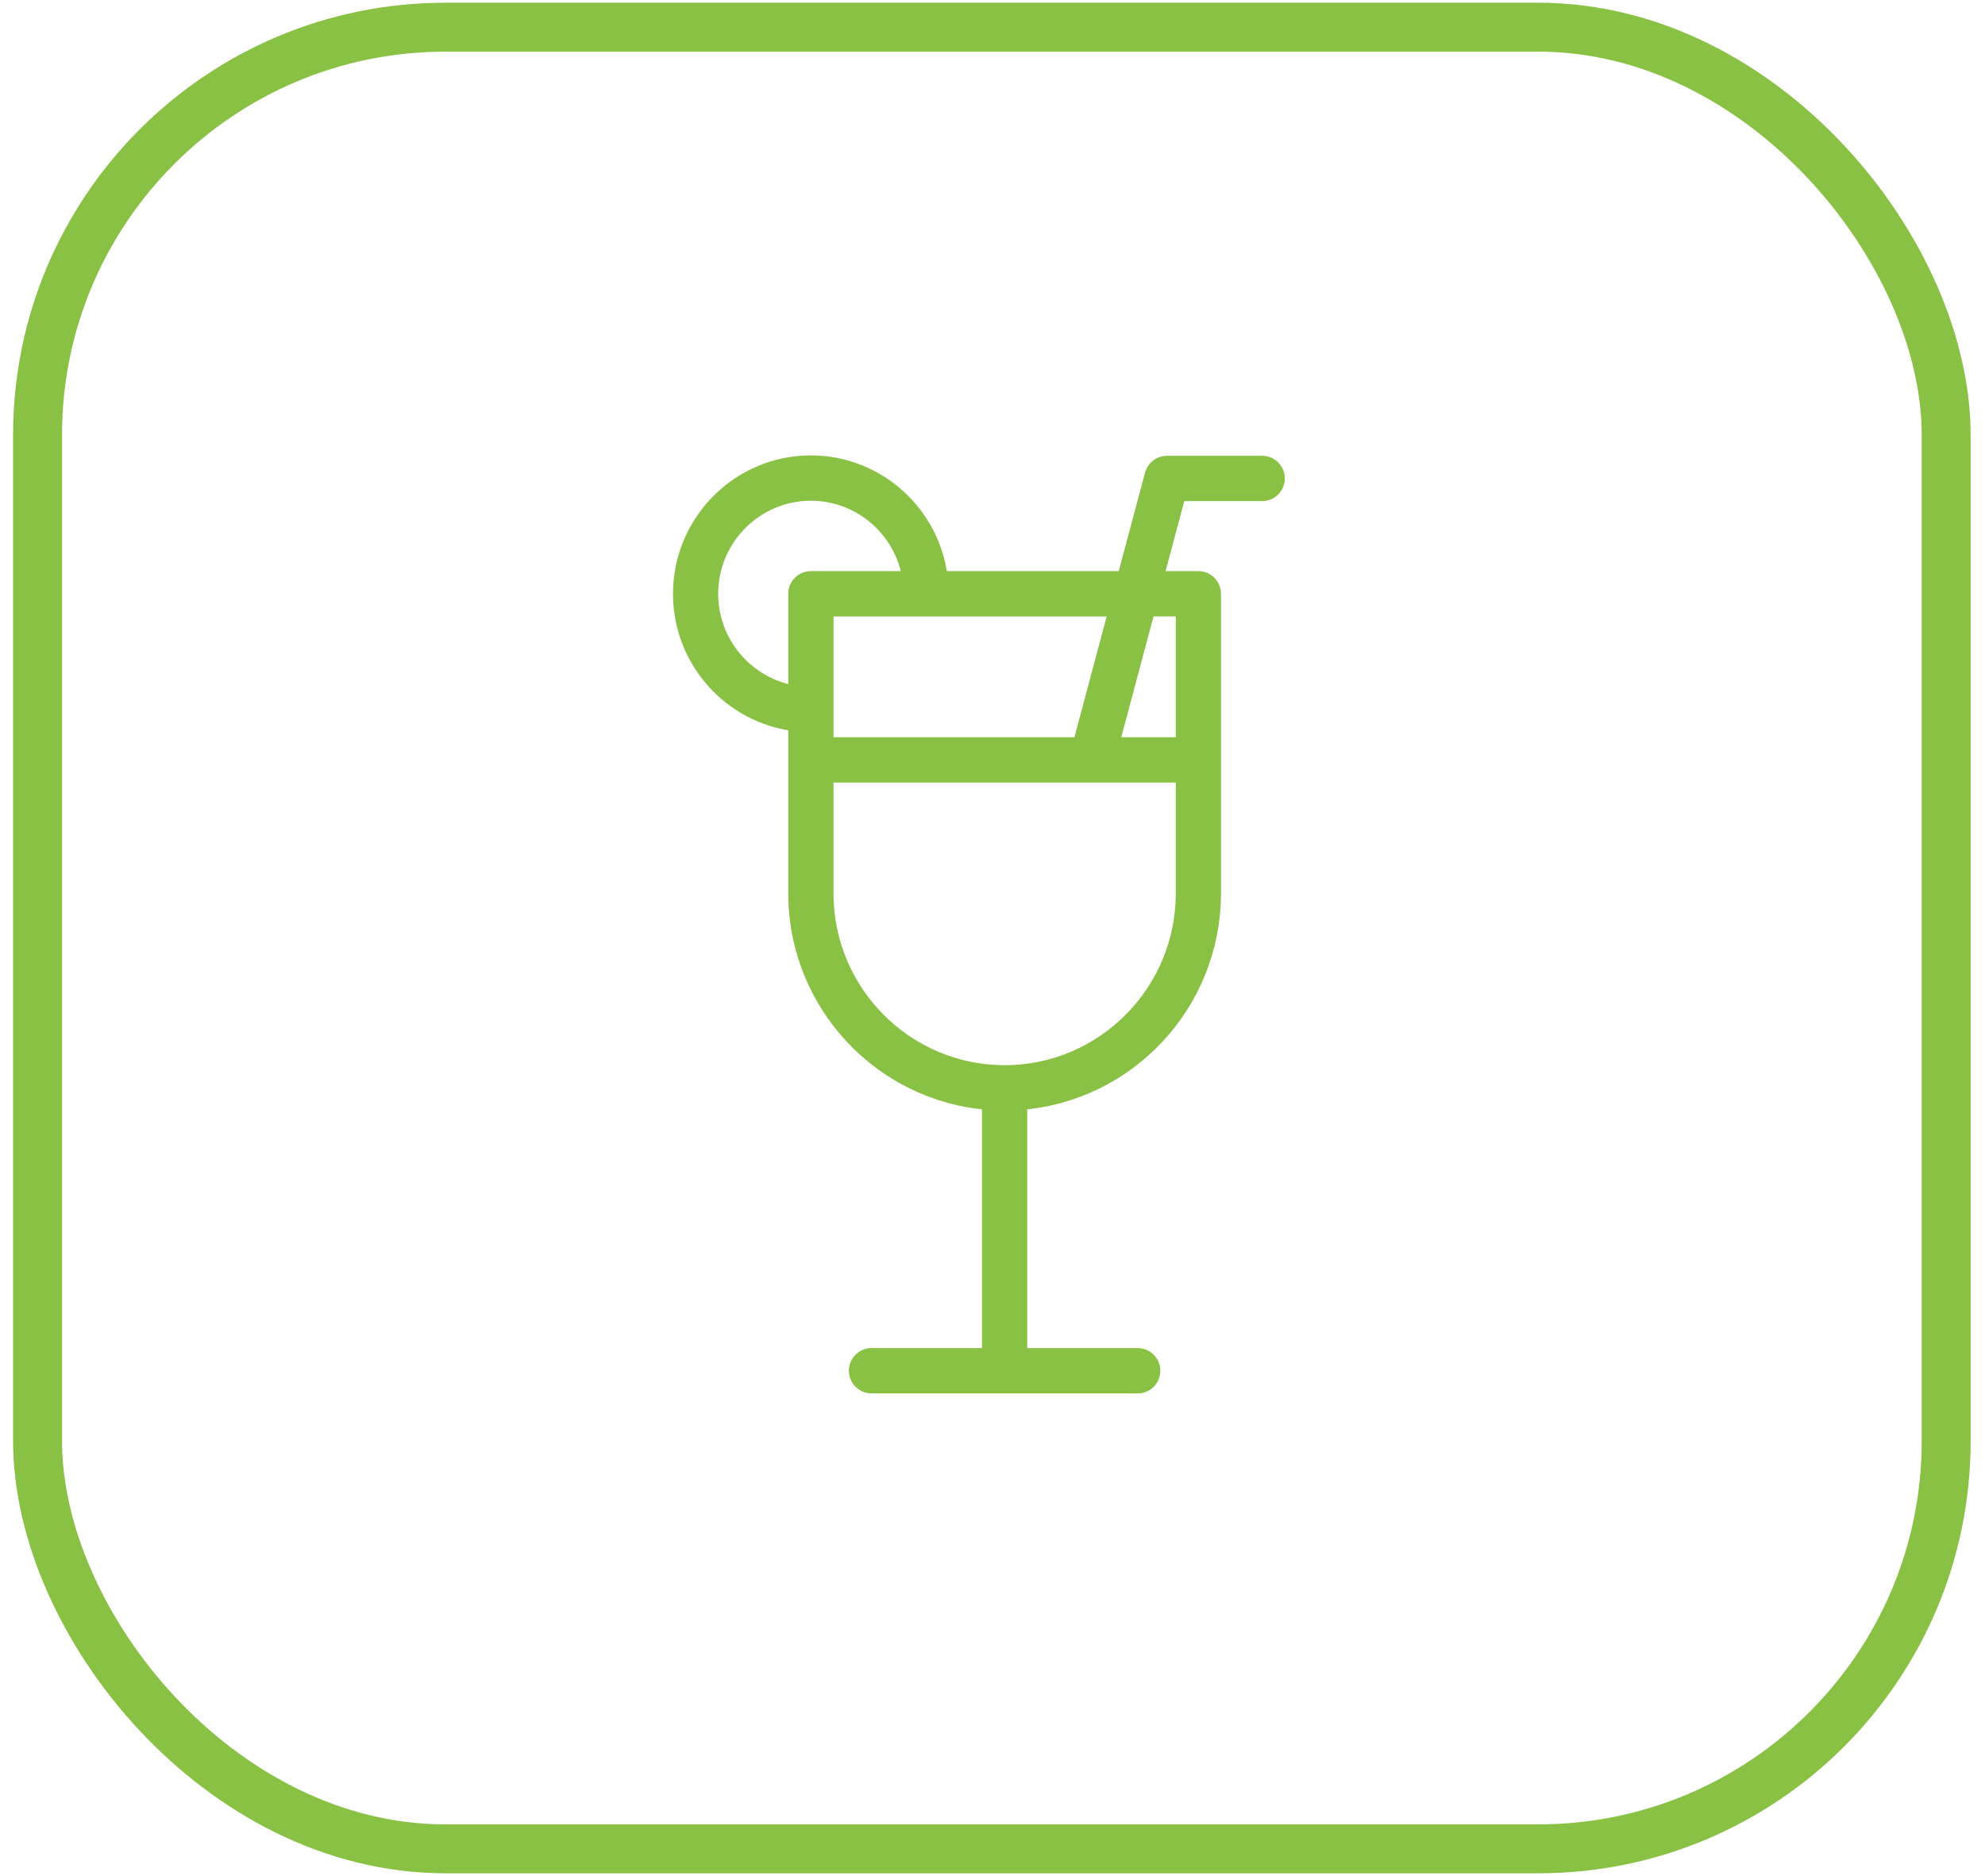
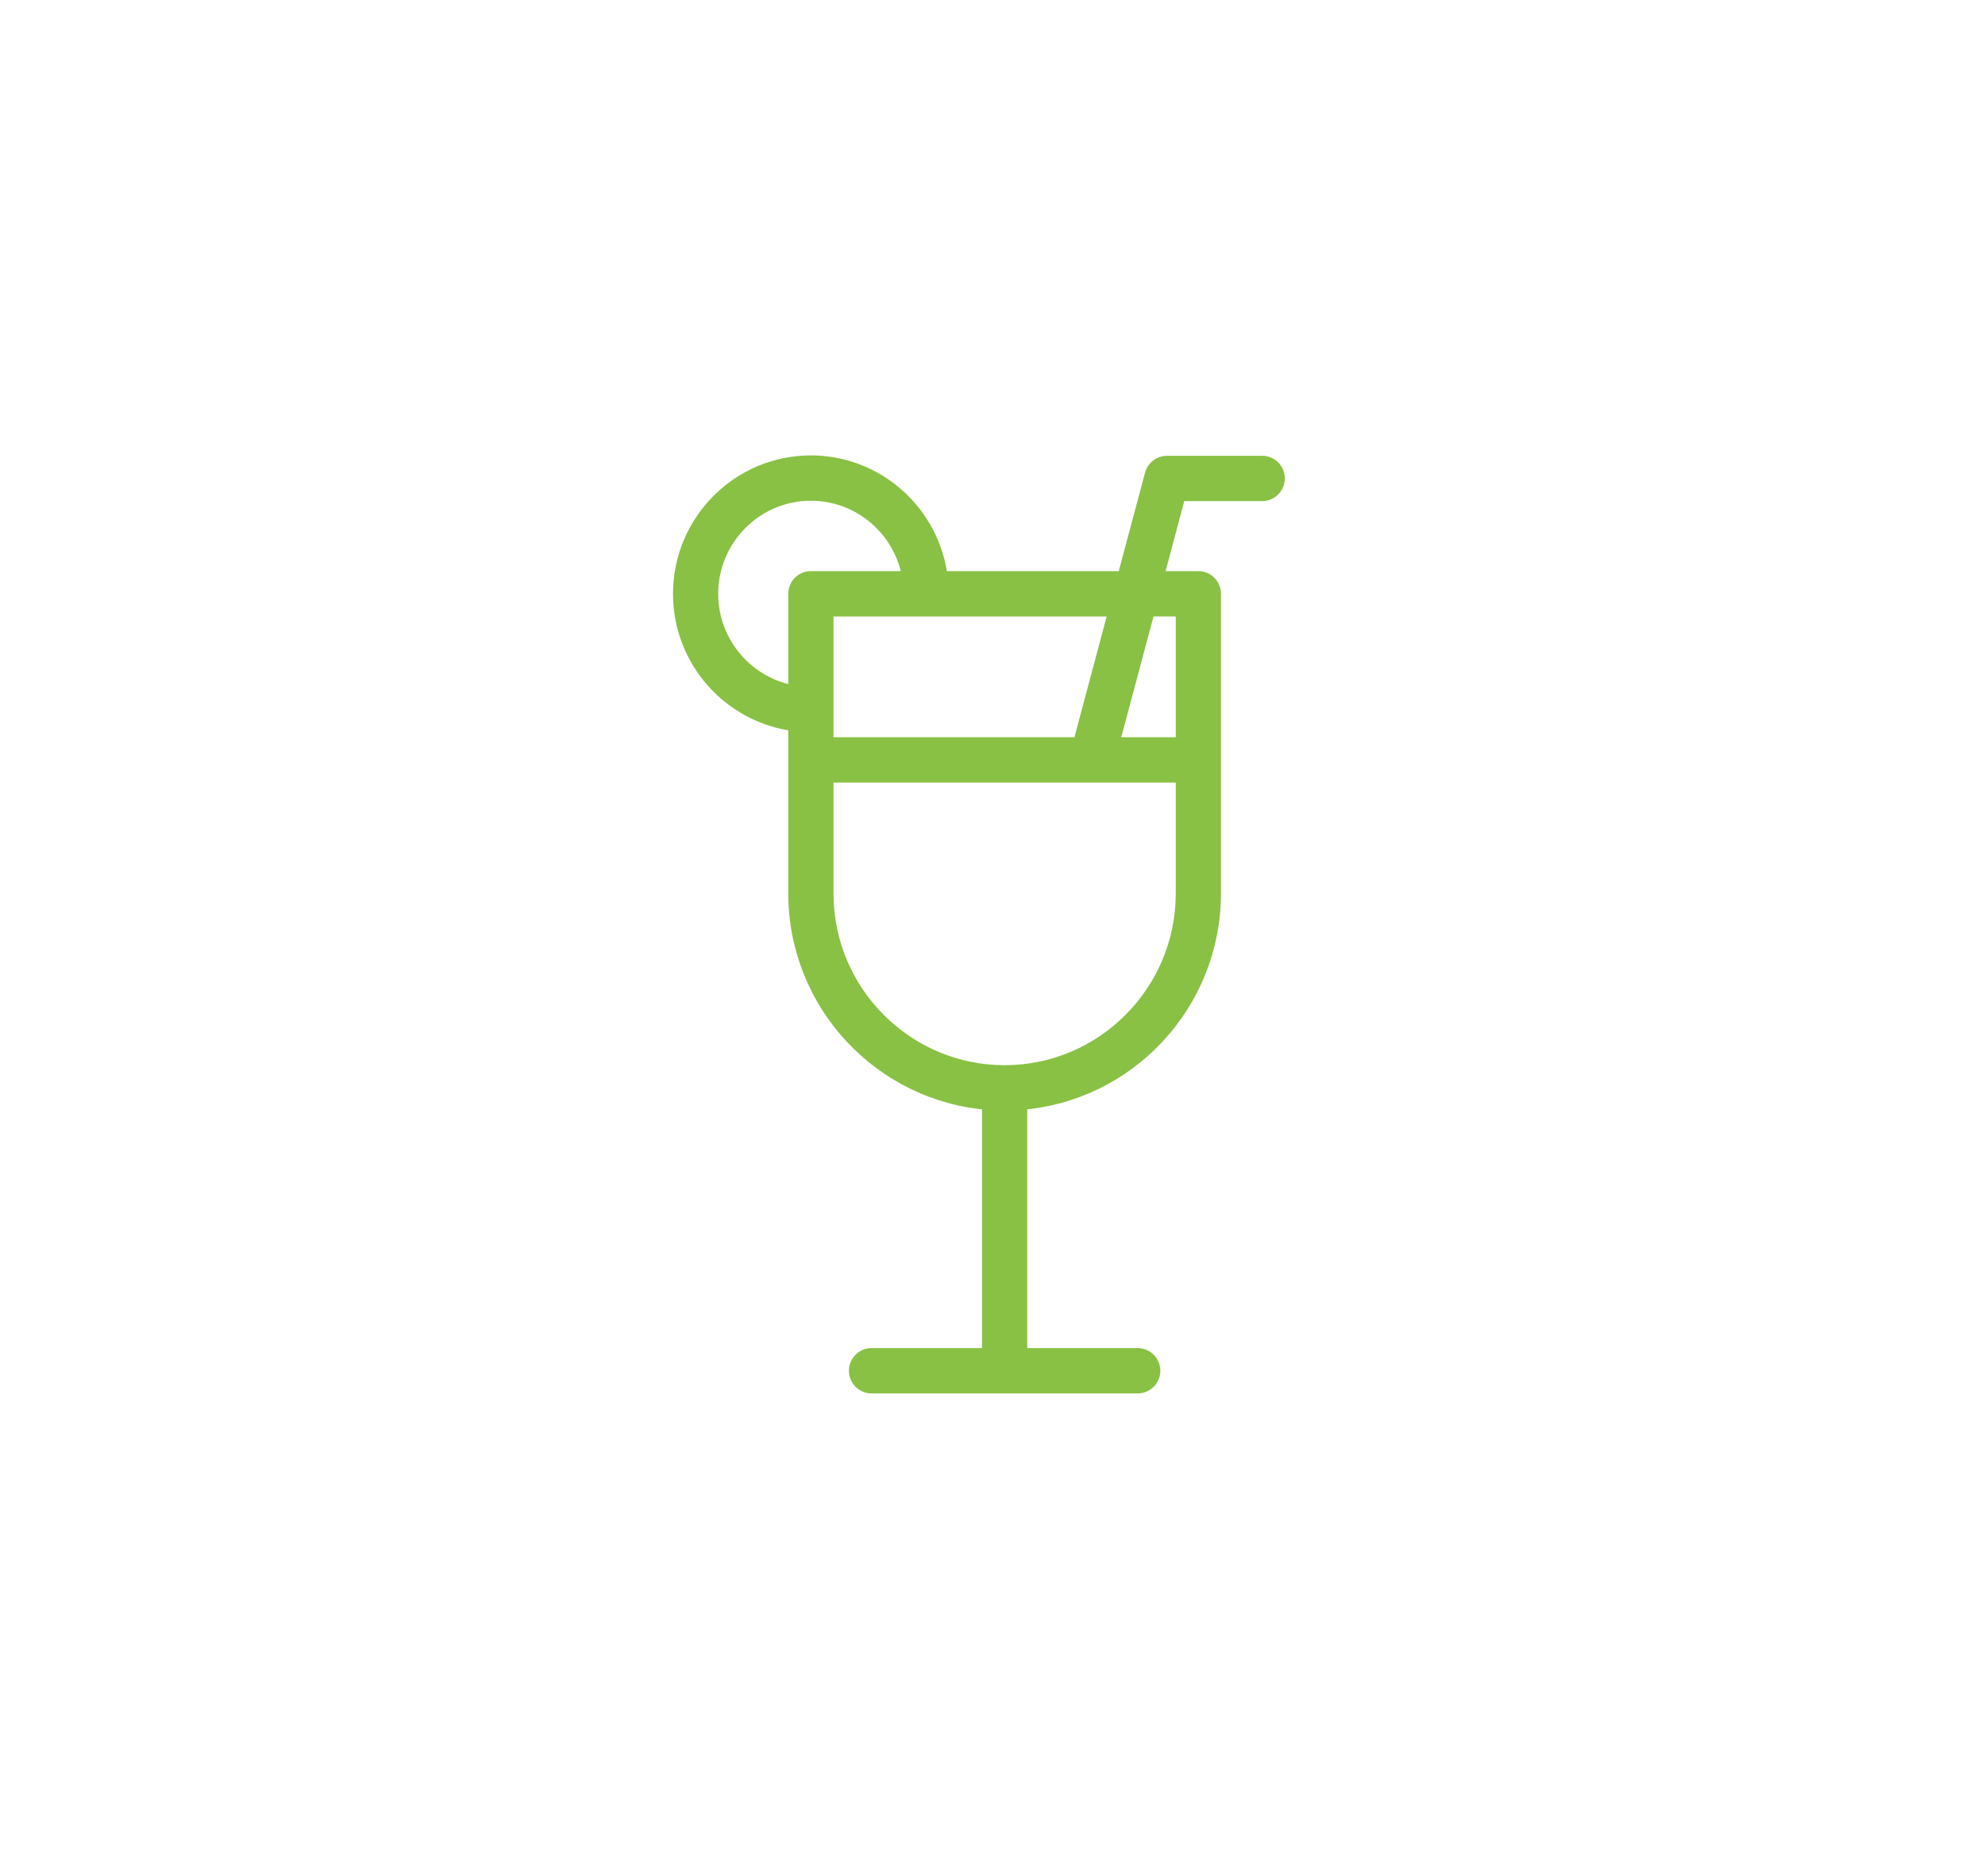
<svg xmlns="http://www.w3.org/2000/svg" width="73" height="69" viewBox="0 0 73 69" fill="none">
-   <rect x="1.381" y="1" width="70.191" height="67" rx="15" stroke="#89C144" stroke-width="1.8" />
  <path d="M46.419 17.014H42.913C42.65 17.014 42.42 17.192 42.352 17.446L41.335 21.256H34.605C34.318 18.862 32.282 17 29.821 17C27.163 17 25 19.171 25 21.84C25 24.311 26.855 26.355 29.239 26.644V32.857C29.239 36.928 32.386 40.273 36.365 40.573V49.834L32.05 49.833C31.729 49.833 31.469 50.095 31.469 50.416C31.469 50.738 31.729 51 32.05 51H41.84C42.161 51 42.422 50.738 42.422 50.416C42.422 50.095 42.161 49.833 41.84 49.833H37.527V40.572C41.506 40.273 44.652 36.926 44.652 32.856V21.84C44.652 21.518 44.392 21.256 44.071 21.256H42.54L43.36 18.181H46.419C46.739 18.181 47 17.92 47 17.598C47 17.275 46.741 17.014 46.419 17.014ZM30.402 27.366V22.425L34.06 22.424H41.024L39.705 27.365L30.402 27.366ZM26.162 21.84C26.162 19.815 27.803 18.167 29.82 18.167C31.64 18.167 33.154 19.507 33.433 21.256H29.82C29.5 21.256 29.239 21.518 29.239 21.84V25.467C27.497 25.187 26.162 23.666 26.162 21.84ZM36.946 39.428C33.337 39.428 30.402 36.48 30.402 32.857V28.533H40.149H40.152H40.154H43.49V32.857C43.49 36.48 40.554 39.428 36.946 39.428ZM43.49 22.423V27.365H40.91L42.229 22.423H43.49Z" fill="#89C144" stroke="#89C144" stroke-width="0.5" />
</svg>